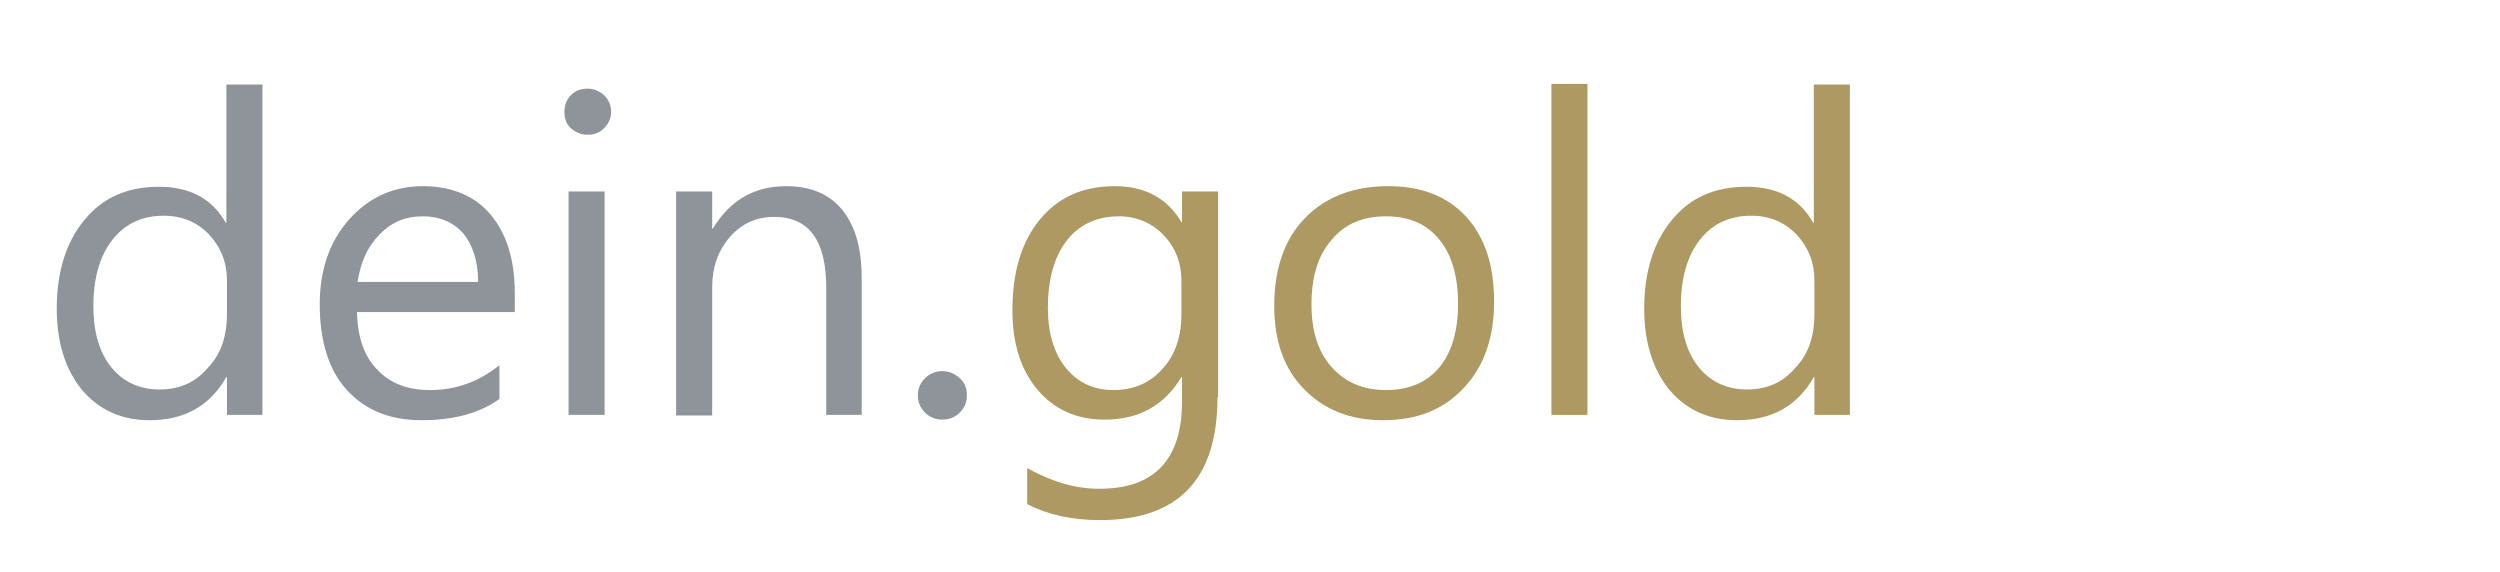
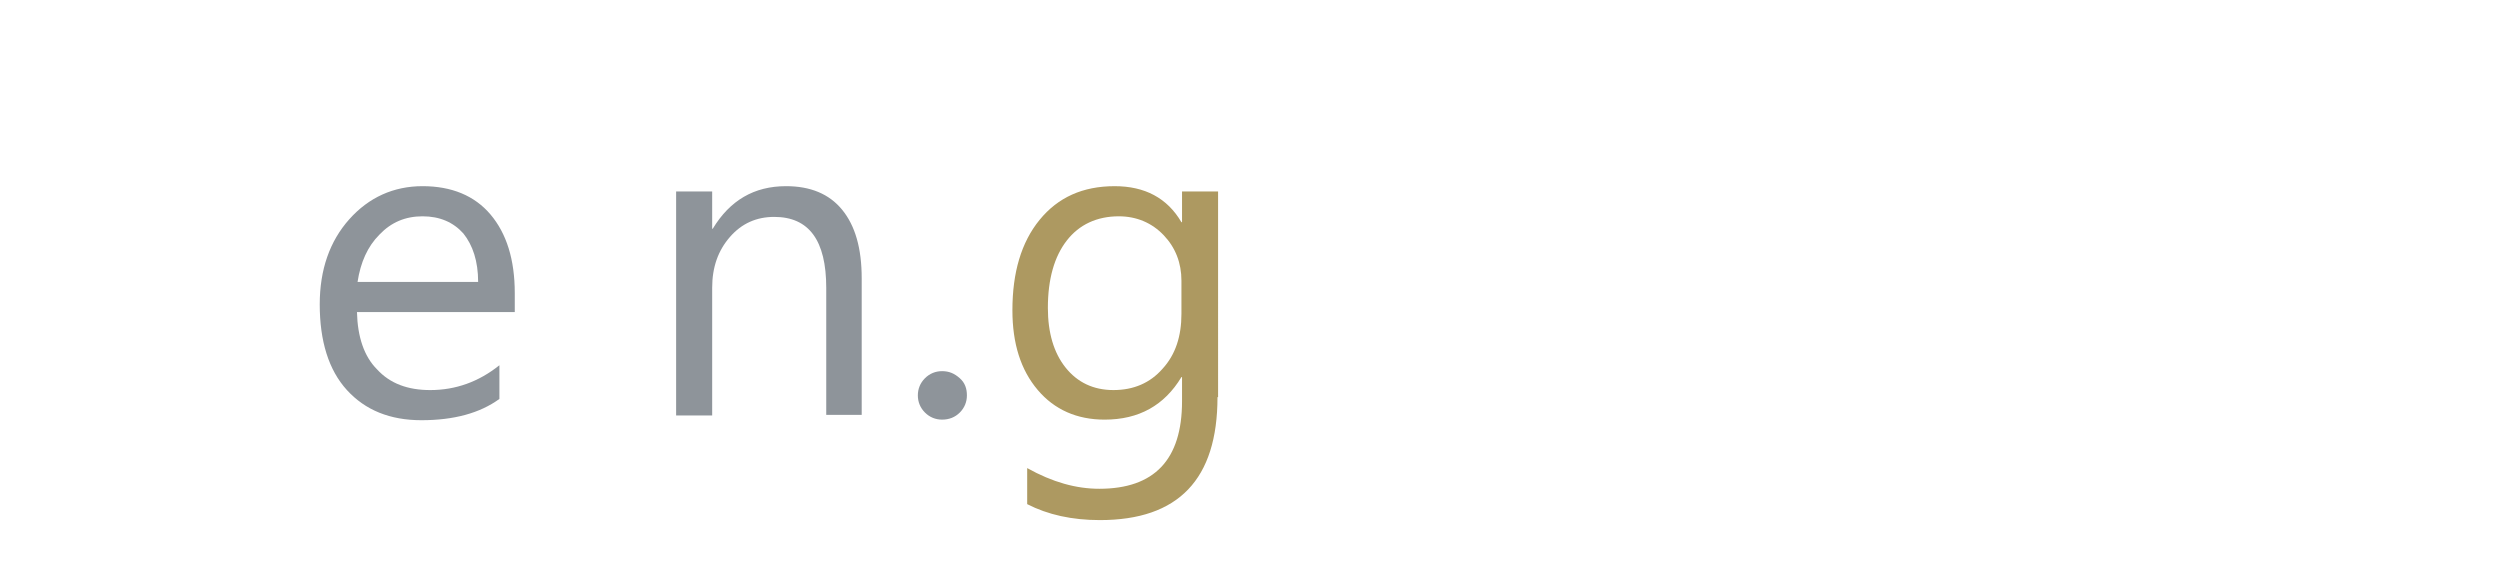
<svg xmlns="http://www.w3.org/2000/svg" version="1.1" id="Ebene_1" x="0px" y="0px" viewBox="0 0 423 96.7" style="enable-background:new 0 0 423 96.7;" xml:space="preserve">
  <style type="text/css">
	.st0{fill:#8E949A;}
	.st1{fill:#AD9961;}
</style>
  <g>
-     <path class="st0" d="M44.5,70.2h-6.1v-6.4h-0.1c-2.8,4.9-7.1,7.3-13,7.3c-4.7,0-8.5-1.7-11.4-5.1c-2.8-3.4-4.3-8-4.3-13.8   c0-6.2,1.6-11.3,4.7-15c3.1-3.8,7.3-5.6,12.6-5.6c5.2,0,9,2,11.3,6.1h0.1V14.3h6.1V70.2z M38.4,53.1v-5.6c0-3.1-1-5.6-3-7.8   c-2-2.1-4.6-3.2-7.7-3.2c-3.7,0-6.6,1.4-8.7,4.1c-2.1,2.7-3.2,6.4-3.2,11.2c0,4.4,1,7.8,3,10.3s4.8,3.8,8.2,3.8   c3.4,0,6.1-1.2,8.2-3.7C37.4,59.9,38.4,56.9,38.4,53.1z" />
    <path class="st0" d="M87.1,52.8H60.4c0.1,4.2,1.2,7.5,3.4,9.7C66,64.9,69,66,72.8,66c4.3,0,8.2-1.4,11.7-4.2v5.7   c-3.3,2.4-7.7,3.6-13.2,3.6c-5.3,0-9.5-1.7-12.6-5.1c-3.1-3.4-4.6-8.3-4.6-14.5c0-5.9,1.7-10.7,5-14.4c3.3-3.7,7.5-5.6,12.4-5.6   c4.9,0,8.8,1.6,11.5,4.8c2.7,3.2,4.1,7.6,4.1,13.3V52.8z M80.9,47.7c0-3.5-0.9-6.2-2.5-8.2c-1.7-1.9-4-2.9-6.9-2.9   c-2.9,0-5.3,1-7.3,3.1c-2,2-3.2,4.7-3.7,8H80.9z" />
-     <path class="st0" d="M99.4,22.8c-1.1,0-2-0.4-2.8-1.1c-0.8-0.7-1.1-1.7-1.1-2.8c0-1.1,0.4-2.1,1.1-2.8c0.8-0.8,1.7-1.1,2.8-1.1   c1.1,0,2,0.4,2.8,1.1c0.8,0.8,1.2,1.7,1.2,2.8c0,1.1-0.4,2-1.2,2.8C101.4,22.5,100.5,22.8,99.4,22.8z M102.3,70.2h-6.1V32.4h6.1   V70.2z" />
    <path class="st0" d="M145.9,70.2h-6.1V48.7c0-8-2.9-12-8.8-12c-3,0-5.5,1.1-7.5,3.4c-2,2.3-3,5.1-3,8.6v21.6h-6.1V32.4h6.1v6.3h0.1   c2.9-4.8,7-7.2,12.4-7.2c4.1,0,7.3,1.3,9.5,4c2.2,2.7,3.3,6.5,3.3,11.6V70.2z" />
    <path class="st0" d="M159.4,71c-1.1,0-2.1-0.4-2.9-1.2c-0.8-0.8-1.2-1.8-1.2-2.9c0-1.1,0.4-2.1,1.2-2.9c0.8-0.8,1.8-1.2,2.9-1.2   c1.2,0,2.1,0.4,3,1.2s1.2,1.8,1.2,2.9c0,1.1-0.4,2.1-1.2,2.9C161.6,70.6,160.6,71,159.4,71z" />
    <path class="st1" d="M206,67.2c0,13.9-6.6,20.8-19.9,20.8c-4.7,0-8.8-0.9-12.3-2.7v-6.1c4.3,2.4,8.3,3.5,12.2,3.5   c9.3,0,14-4.9,14-14.8v-4.1h-0.1c-2.9,4.8-7.2,7.2-13,7.2c-4.7,0-8.5-1.7-11.3-5c-2.9-3.4-4.3-7.9-4.3-13.5   c0-6.4,1.5-11.5,4.6-15.3c3.1-3.8,7.3-5.7,12.7-5.7c5.1,0,8.9,2,11.3,6.1h0.1v-5.2h6.1V67.2z M199.9,53.1v-5.6c0-3-1-5.6-3-7.7   c-2-2.1-4.6-3.2-7.6-3.2c-3.7,0-6.7,1.4-8.8,4.1c-2.1,2.7-3.2,6.5-3.2,11.4c0,4.2,1,7.6,3,10.1s4.7,3.8,8.1,3.8   c3.4,0,6.2-1.2,8.3-3.6C198.9,60,199.9,56.9,199.9,53.1z" />
-     <path class="st1" d="M234,71.1c-5.6,0-10-1.8-13.4-5.3s-5-8.2-5-14c0-6.3,1.7-11.3,5.2-14.9c3.5-3.6,8.2-5.4,14.1-5.4   c5.6,0,10,1.7,13.2,5.2c3.2,3.5,4.7,8.3,4.7,14.4c0,6-1.7,10.9-5.1,14.5C244.3,69.3,239.8,71.1,234,71.1z M234.5,36.6   c-3.9,0-7,1.3-9.2,4c-2.3,2.6-3.4,6.3-3.4,10.9c0,4.5,1.1,8,3.4,10.6s5.4,3.9,9.2,3.9c3.9,0,6.9-1.3,9-3.8   c2.1-2.5,3.2-6.1,3.2-10.8c0-4.7-1.1-8.4-3.2-10.9C241.4,37.9,238.4,36.6,234.5,36.6z" />
-     <path class="st1" d="M268.6,70.2h-6.1v-56h6.1V70.2z" />
-     <path class="st1" d="M313.1,70.2H307v-6.4h-0.1c-2.8,4.9-7.1,7.3-13,7.3c-4.7,0-8.5-1.7-11.4-5.1c-2.8-3.4-4.3-8-4.3-13.8   c0-6.2,1.6-11.3,4.7-15c3.1-3.8,7.3-5.6,12.6-5.6c5.2,0,9,2,11.3,6.1h0.1V14.3h6.1V70.2z M307,53.1v-5.6c0-3.1-1-5.6-3-7.8   c-2-2.1-4.6-3.2-7.7-3.2c-3.7,0-6.6,1.4-8.7,4.1c-2.1,2.7-3.2,6.4-3.2,11.2c0,4.4,1,7.8,3,10.3c2,2.5,4.8,3.8,8.2,3.8   c3.4,0,6.1-1.2,8.2-3.7C306,59.9,307,56.9,307,53.1z" />
  </g>
</svg>